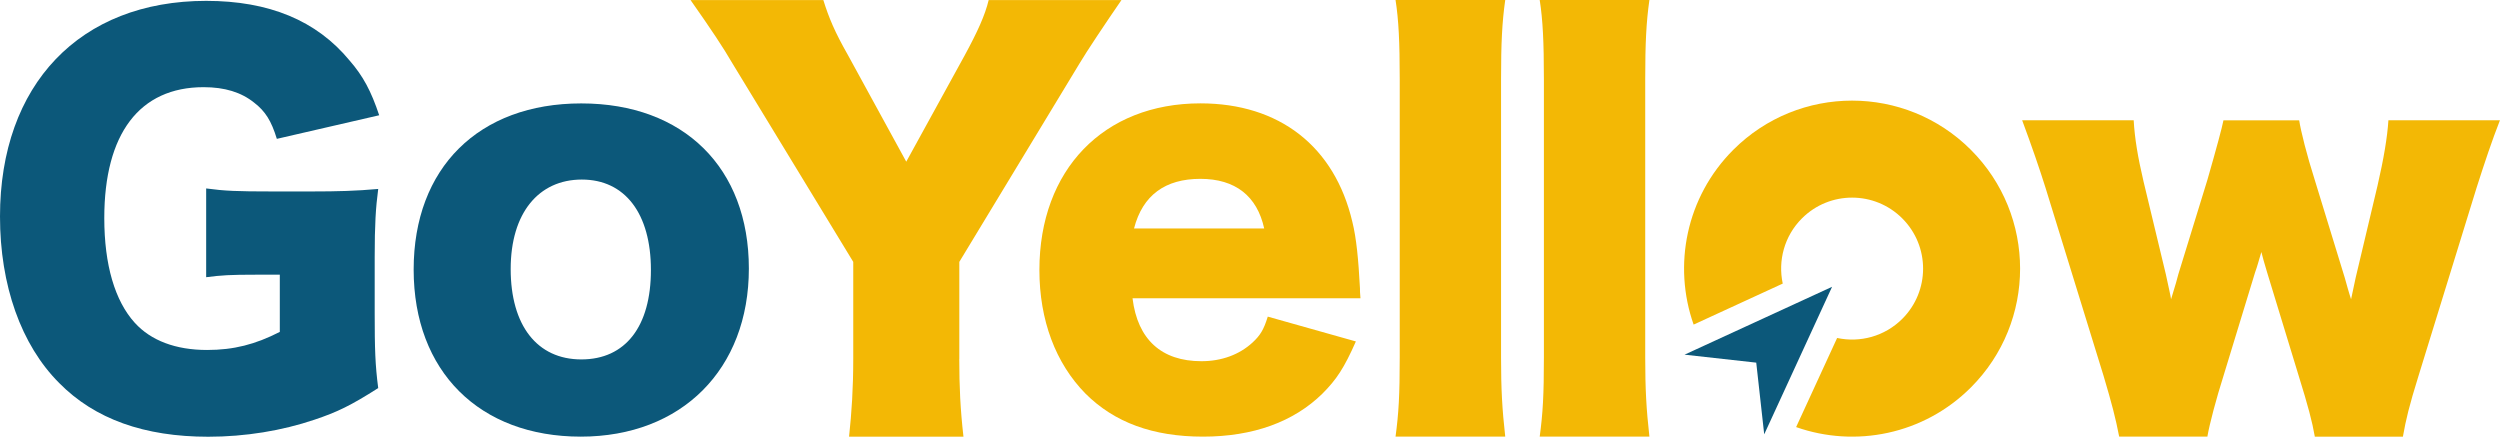
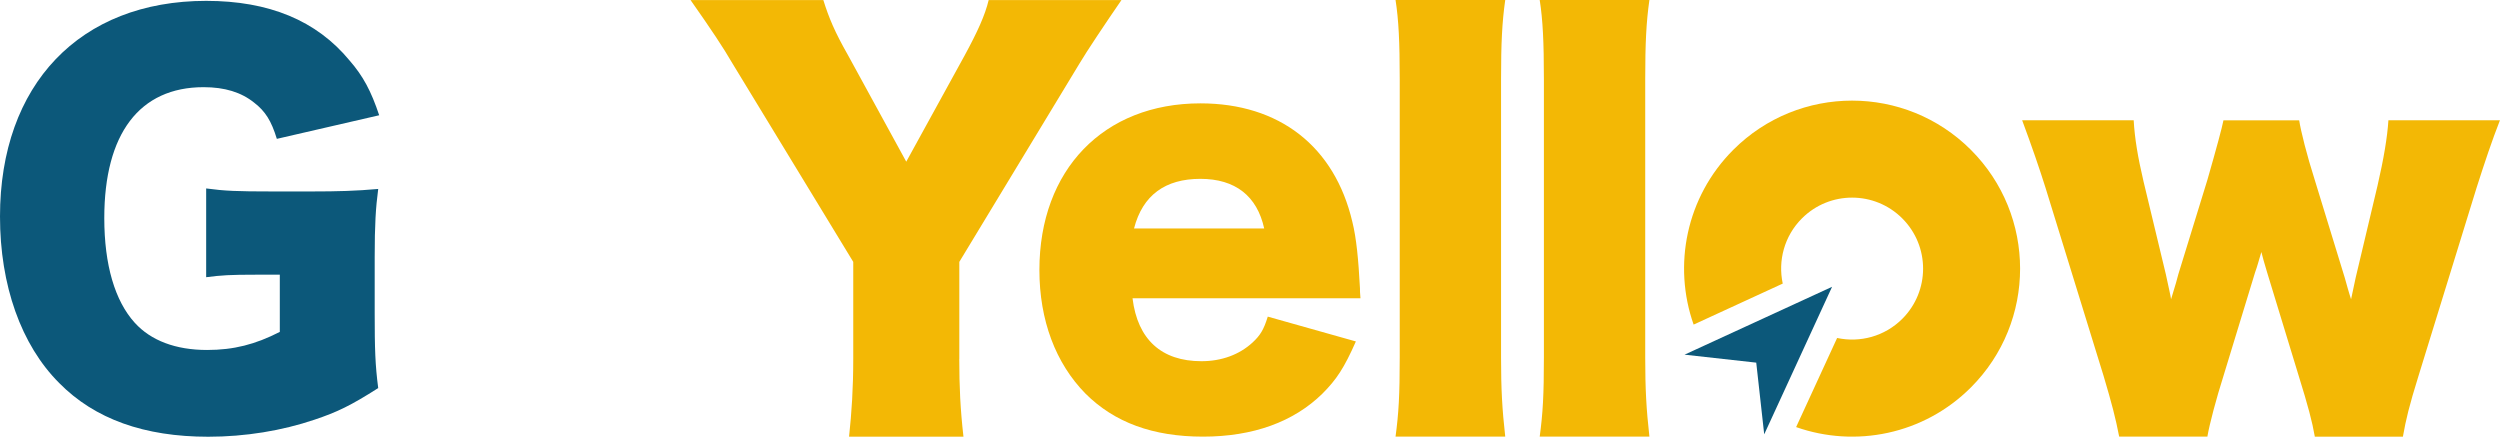
<svg xmlns="http://www.w3.org/2000/svg" id="Ebene_2" data-name="Ebene 2" viewBox="0 0 489.54 85.51">
  <defs>
    <style>
      .cls-1 {
        fill: #0c587a;
      }

      .cls-2 {
        fill: #f3b805;
      }
    </style>
  </defs>
  <g id="Ebene_1-2" data-name="Ebene 1">
    <path class="cls-1" d="M50.09,53.79c-5.01,0-6.68.1-9.72.49v-17.38c3.63.49,5.99.59,12.87.59h7.86c5.01,0,8.64-.1,12.96-.49-.49,3.73-.69,6.97-.69,13.36v11c0,6.97.1,10.12.69,14.63-5.4,3.44-8.05,4.71-12.47,6.19-6.38,2.16-13.55,3.34-20.82,3.34-12.47,0-22.2-3.44-29.17-10.51C4.12,67.54,0,55.85,0,42.4,0,16.57,15.62.17,40.37.17c12.28,0,21.61,3.83,28.09,11.69,2.65,3.04,4.22,5.99,5.79,10.71l-20.04,4.62c-1.08-3.54-2.26-5.4-4.42-7.07-2.55-2.06-5.79-3.05-9.92-3.05-12.57,0-19.45,9.13-19.45,25.63,0,9.13,2.06,16.21,5.99,20.53,3.14,3.44,7.95,5.3,14.14,5.3,5.21,0,9.43-1.08,14.24-3.54v-11.2h-4.71Z" />
-     <path class="cls-1" d="M81,52.78c0-19.89,12.73-32.53,32.82-32.53s32.82,12.63,32.82,32.33-13.13,32.92-32.92,32.92-32.72-12.73-32.72-32.72ZM100,52.68c0,11.04,5.17,17.7,13.83,17.7s13.63-6.46,13.63-17.51-5.07-17.71-13.53-17.71-13.93,6.56-13.93,17.51Z" />
    <path class="cls-2" d="M187.84,70.29c0,5.34.21,9.87.82,15.21h-22.4c.51-4.73.82-9.45.82-15.21v-19.01l-23.64-38.84c-1.85-3.19-4.11-6.58-8.22-12.43h26c1.13,3.6,2.26,6.27,4.83,10.79l11.41,20.86,11.41-20.76c2.57-4.73,4.01-7.91,4.73-10.89h26c-2.98,4.32-6.89,10.17-8.22,12.43l-23.53,38.84v19.01Z" />
    <path class="cls-2" d="M221.77,58.43c.99,8.03,5.65,12.3,13.49,12.3,3.97,0,7.44-1.29,10.02-3.67,1.49-1.39,2.18-2.48,2.97-5.06l17.25,4.86c-2.28,5.16-3.77,7.44-6.54,10.21-5.65,5.55-13.59,8.43-23.4,8.43s-17.35-2.78-23.01-8.43c-5.85-5.95-9.02-14.38-9.02-24.2,0-19.64,12.59-32.63,31.53-32.63,15.47,0,26.28,8.43,29.75,23.2.79,3.17,1.19,7.34,1.49,12.99,0,.4,0,.99.1,1.98h-44.62ZM247.55,44.74c-1.39-6.35-5.65-9.72-12.5-9.72s-11.3,3.17-12.99,9.72h25.49Z" />
    <path class="cls-2" d="M294.75,0c-.62,4.32-.82,8.53-.82,15.52v54.46c0,6.17.21,10.07.82,15.52h-21.48c.62-4.63.82-8.12.82-15.52V15.52c0-7.3-.21-11.61-.82-15.52h21.48Z" />
    <path class="cls-2" d="M453.28,85.5c-.51-2.95-1.32-5.99-3.15-11.88l-6.2-20.31c-.51-1.73-.91-3.05-1.12-3.96-.71,2.34-.71,2.54-1.22,3.96l-6.2,20.31c-1.42,4.47-2.74,9.45-3.15,11.88h-17.27c-.71-3.66-1.42-6.4-3.05-11.88l-11.38-36.87c-1.12-3.56-2.64-8.02-4.57-13.2h21.84c.2,3.55.81,7.21,1.93,11.99l4.37,18.18c.51,2.44.91,4.06,1.02,4.88q1.22-3.96,1.42-4.88l5.69-18.48q2.74-9.55,3.15-11.68h14.83c.3,2.03,1.52,6.91,3.05,11.68l5.89,19.2c.2.71.81,2.95,1.22,4.16q.3-1.52.91-4.27l4.27-17.98c1.22-5.28,1.93-9.55,2.13-12.8h21.84c-1.52,3.86-3.05,8.43-4.57,13.2l-11.38,36.87c-1.83,5.89-2.44,8.43-3.05,11.88h-17.27Z" />
    <path class="cls-2" d="M322.98,0c-.62,4.32-.82,8.53-.82,15.52v54.46c0,6.17.21,10.07.82,15.52h-21.48c.62-4.63.82-8.12.82-15.52V15.52c0-7.3-.21-11.61-.82-15.52h21.48Z" />
    <g>
      <path class="cls-2" d="M385.93,29.34c-12.85-12.85-33.68-12.85-46.53,0-9.25,9.26-11.84,22.65-7.76,34.22l17.45-8.03c-.96-4.46.29-9.3,3.75-12.76,5.43-5.43,14.23-5.43,19.66,0,5.43,5.43,5.43,14.23,0,19.66-3.46,3.46-8.3,4.71-12.76,3.75l-8.03,17.45c11.57,4.08,24.97,1.49,34.22-7.76,12.85-12.85,12.85-33.68,0-46.53" />
      <polygon class="cls-1" points="329.86 69.45 343.9 71.01 345.46 85.05 358.75 56.16 329.86 69.45" />
    </g>
  </g>
</svg>